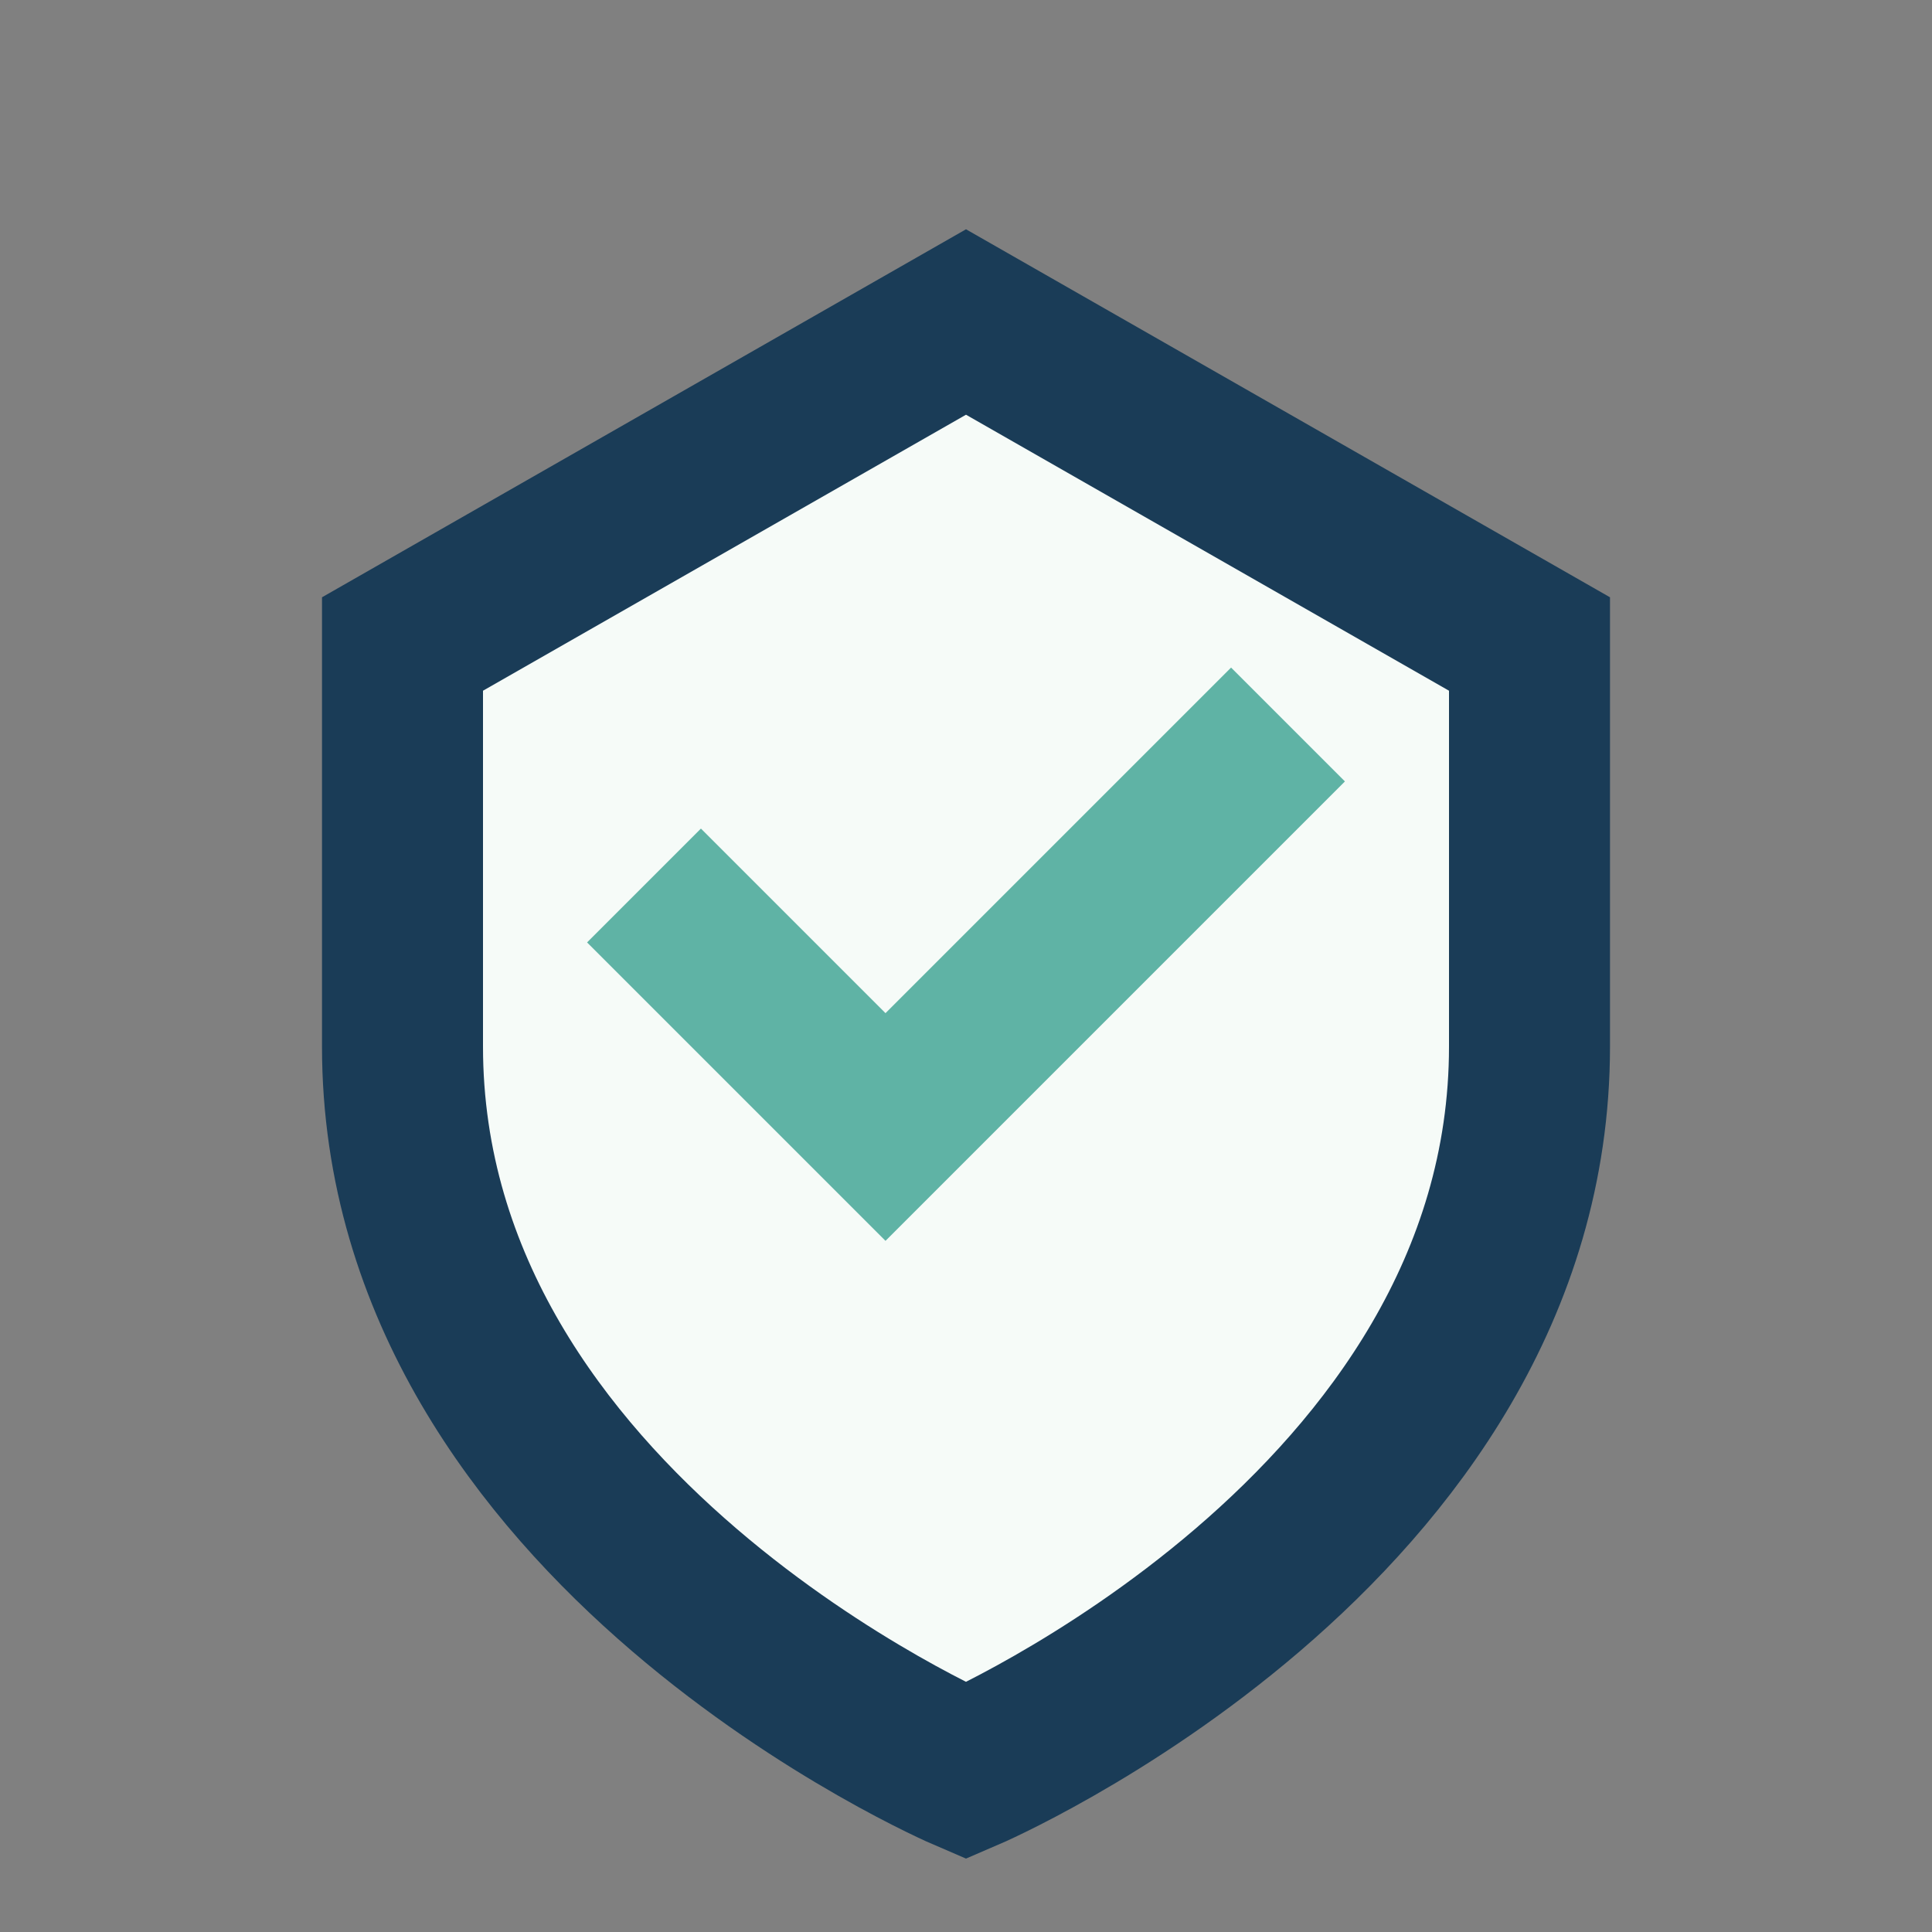
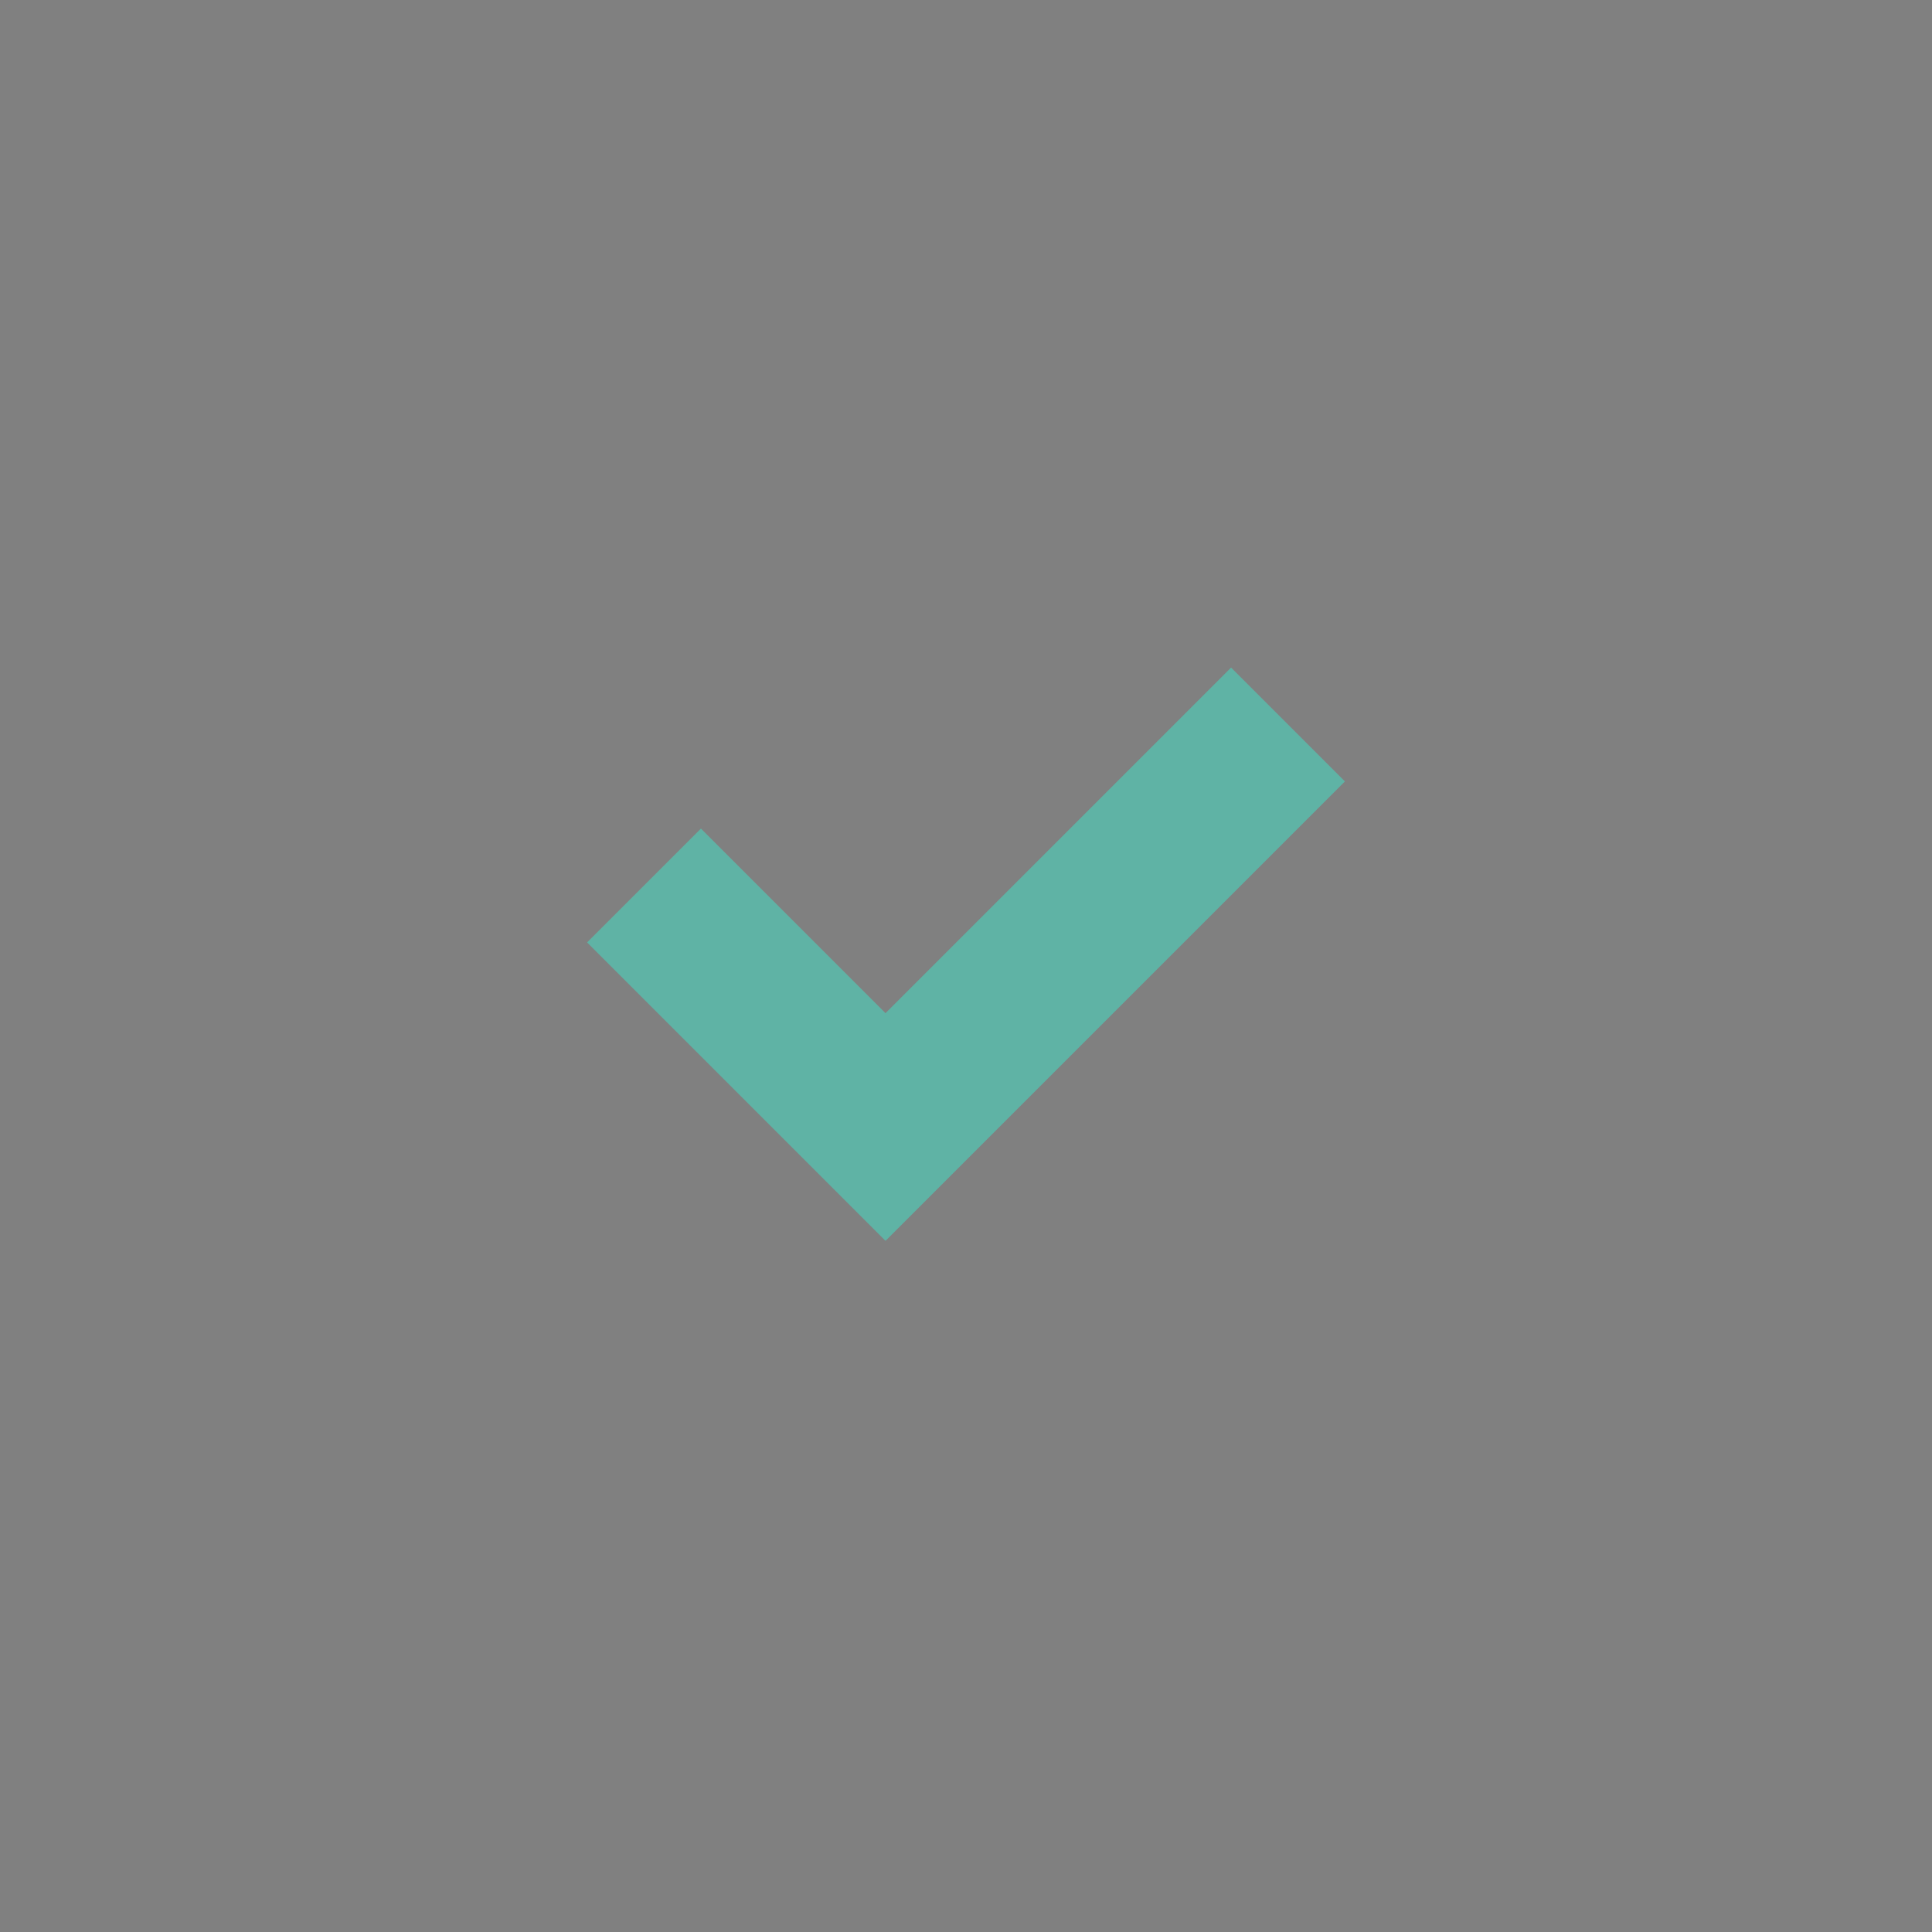
<svg xmlns="http://www.w3.org/2000/svg" width="24" height="24" viewBox="0 0 24 24">
  <rect x="0" y="0" width="24" height="24" fill="#808080" stroke="none" />
-   <path d="M12 4l7 4v5c0 6-7 9-7 9s-7-3-7-9V8z" fill="#F6FBF8" stroke="#1A3C57" stroke-width="2" />
  <path d="M8 11l3 3 5-5" fill="none" stroke="#5FB3A5" stroke-width="2" />
</svg>